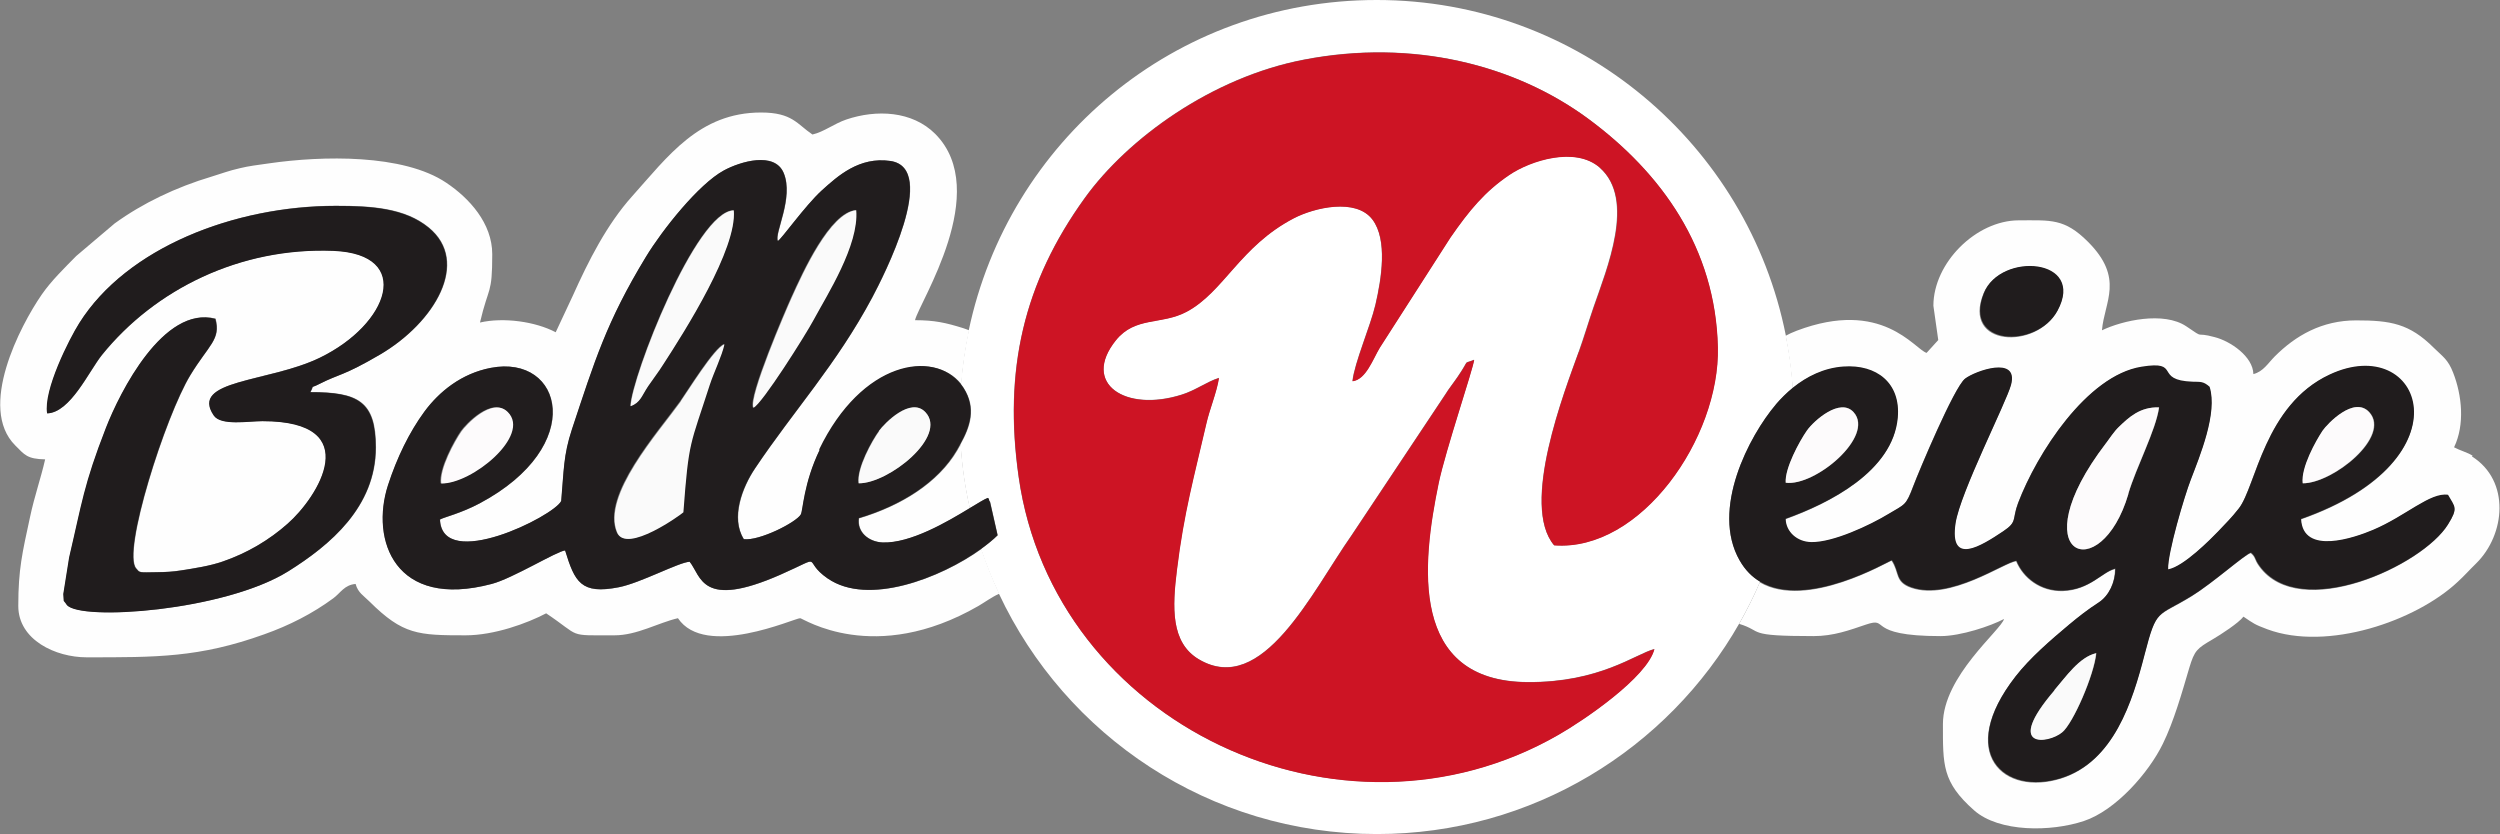
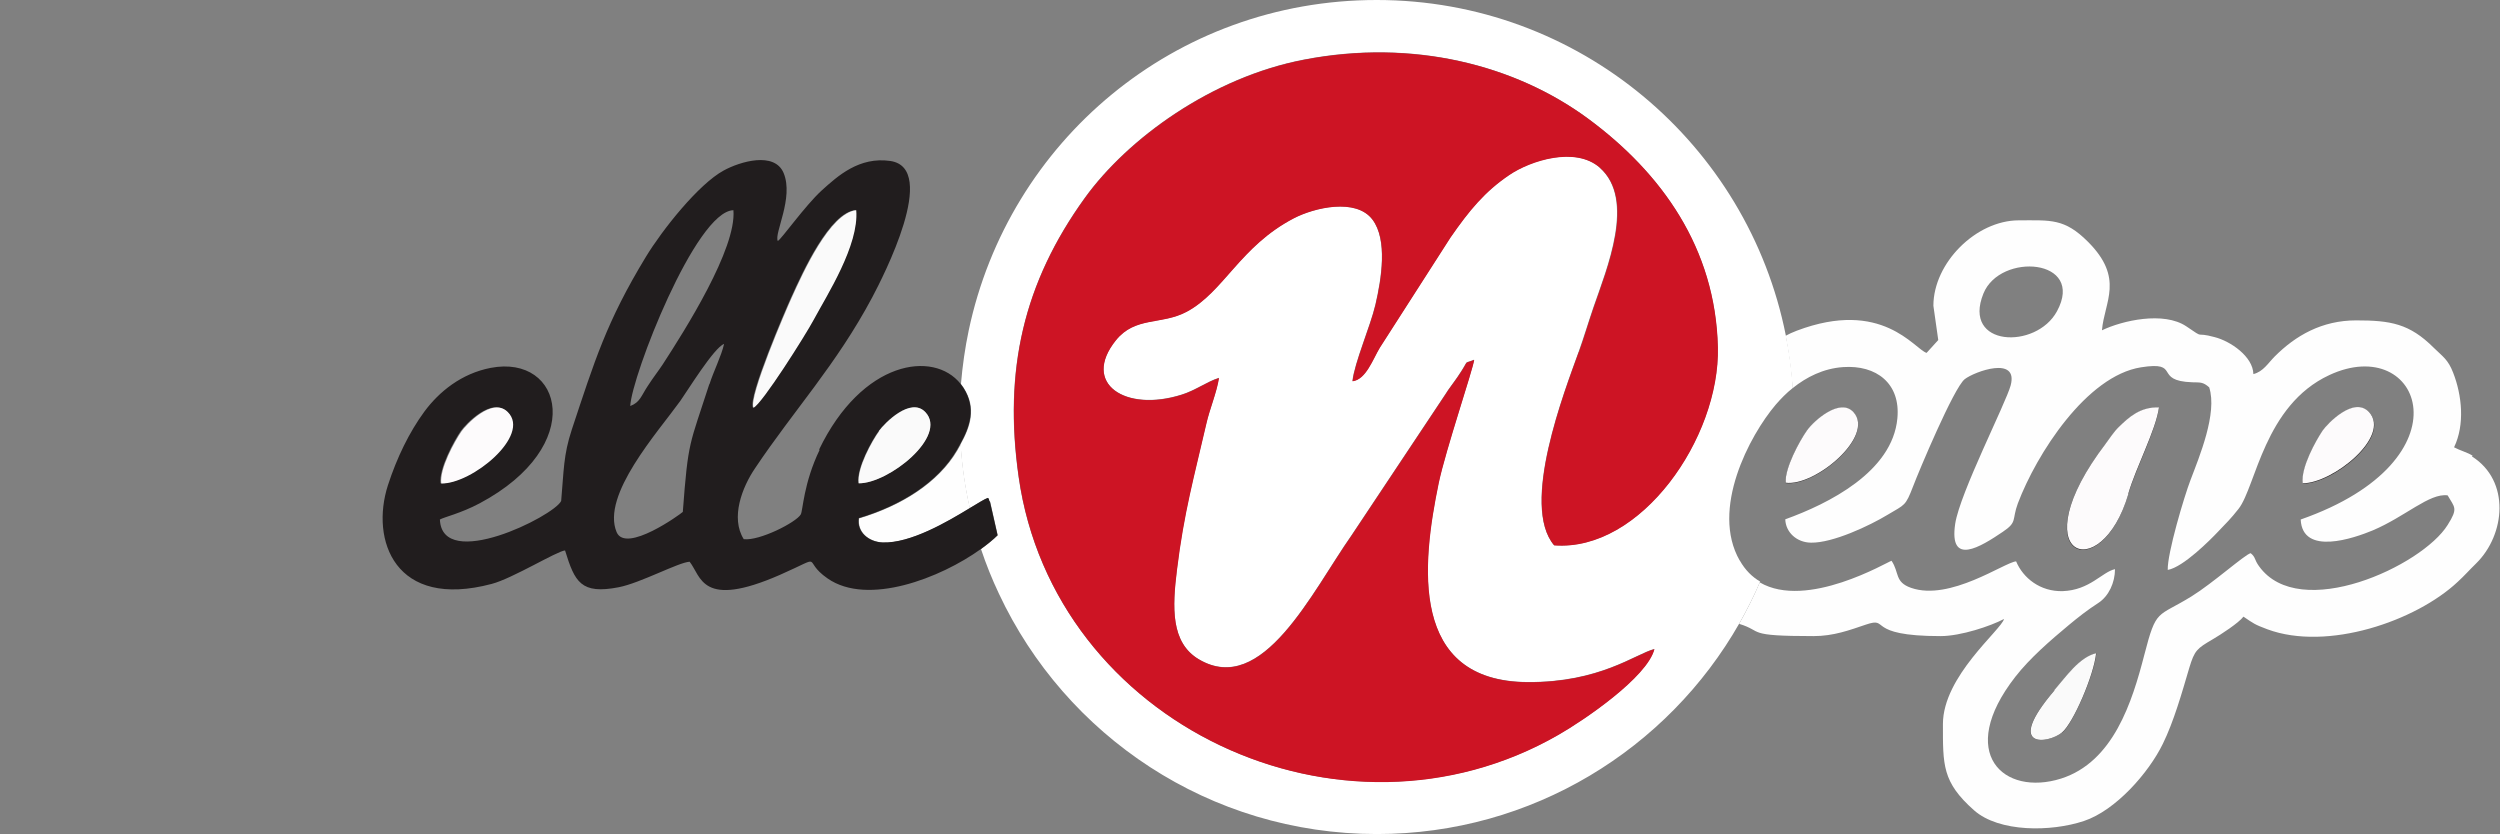
<svg xmlns="http://www.w3.org/2000/svg" id="Calque_1" viewBox="0 0 128.44 42.86">
  <rect x="0" y="0" width="128.44" height="42.86" fill="#808080" stroke="none" />
  <defs>
    <style>.cls-1{fill:#211d1e;}.cls-1,.cls-2,.cls-3,.cls-4,.cls-5,.cls-6,.cls-7{stroke-width:0px;}.cls-2{fill:#201c1d;}.cls-3{fill:#cd1424;}.cls-4{fill:#fdfbfc;}.cls-5{fill:#fff;}.cls-6{fill:#fafafa;}.cls-7{fill:#fefefe;}</style>
  </defs>
-   <path class="cls-7" d="m42.53,29.72c-1.4-.97-.04-1.25-2.44-.19-4.06,1.79-4.05.08-4.65-.67-.57.03-2.52,1.09-3.64,1.31-1.95.39-2.26-.27-2.76-1.89-.41.03-2.7,1.44-3.77,1.72-4.98,1.32-6.24-2.26-5.33-5.07.46-1.42,1.1-2.73,1.87-3.78.76-1.04,1.91-1.97,3.41-2.25,3.7-.71,4.97,4.01-.57,6.96-.98.52-1.81.71-2.04.83.11,2.69,5.85-.16,6.23-.95.13-1.56.11-2.35.55-3.68,1.16-3.49,1.77-5.52,3.8-8.86.85-1.4,2.71-3.73,4-4.44.85-.46,2.62-1,3.08.13.53,1.28-.49,3.11-.3,3.49.17-.08,1.39-1.81,2.25-2.59.83-.75,1.93-1.75,3.53-1.52,2.51.36-.37,5.95-.93,7.01-1.86,3.47-4.02,5.8-6.02,8.78-.65.98-1.26,2.55-.58,3.64.79.1,2.69-.86,2.93-1.27.11-.19.14-1.6.97-3.32,2.21-4.58,5.88-5.11,7.27-3.38.07-.94.21-1.86.4-2.76-.09-.03-.17-.07-.3-.11-.9-.28-1.47-.41-2.48-.41.21-.91,3.97-6.62,1.04-9.57-1.19-1.19-3.03-1.26-4.57-.74-.62.21-1.16.64-1.74.77-.79-.53-1.03-1.13-2.64-1.13-3.18,0-4.79,2.26-6.62,4.3-1.31,1.46-2.25,3.33-3.05,5.11l-.88,1.88c-1.04-.55-2.68-.78-3.89-.5.45-1.92.63-1.39.63-3.51,0-1.59-1.18-2.88-2.36-3.67-2.21-1.49-6.39-1.39-9.09-1-.56.08-1.07.14-1.51.25-.61.14-.89.26-1.45.43-1.84.55-3.54,1.36-4.99,2.41l-1.97,1.67c-.61.62-1.29,1.28-1.78,1.99-1.11,1.61-3.29,5.8-1.36,7.74.49.49.61.7,1.54.72-.23,1.01-.54,1.85-.78,2.98-.39,1.81-.6,2.66-.6,4.55,0,1.75,1.92,2.64,3.51,2.64,3.57,0,5.78.02,9.12-1.18,1.3-.46,2.49-1.07,3.55-1.85.38-.28.57-.69,1.15-.74.12.45.42.61.72.91,1.71,1.7,2.49,1.73,4.93,1.73,1.48,0,3.17-.62,4.14-1.13,1.84,1.23,1.03,1.13,3.51,1.13,1.16,0,2.23-.64,3.26-.88,1.4,2.09,5.99,0,6.28,0,.14,0,3.8,2.46,9.16-.63.31-.18.69-.46,1.07-.63-.35-.74-.65-1.51-.92-2.29-2.07,1.49-5.82,2.94-7.87,1.51m-23.23-6.74c0,3.06-2.35,5.02-4.49,6.36-3.28,2.05-10.69,2.58-11.38,1.73-.23-.36-.13-.02-.18-.56l.3-1.88c.66-2.79.75-3.71,1.89-6.66.71-1.82,2.95-6.3,5.62-5.6.29,1.06-.34,1.33-1.29,2.9-1.27,2.09-3.52,9.11-2.78,9.93.19.22.09.21,1.09.19.44,0,.77-.02,1.21-.09.71-.11,1.49-.23,2.15-.46,1.24-.43,2.37-1.09,3.33-1.94,1.54-1.35,4.05-5.28-1.29-5.27-.72,0-2.13.25-2.5-.29-1.26-1.85,2.81-1.69,5.45-2.97,3.56-1.73,4.82-5.32.7-5.49-4.8-.2-9.18,1.98-11.9,5.35-.68.84-1.62,2.95-2.81,3-.2-1.18,1.14-3.82,1.65-4.64,2.44-3.88,7.98-6.02,13.18-6.02,1.84,0,3.54.11,4.76,1.11,2.16,1.76.34,4.88-2.51,6.54-1.9,1.11-2.04.96-3.12,1.51-.49.25-.2-.03-.44.41,2.44,0,3.36.46,3.36,2.84" />
  <path class="cls-7" d="m127.03,23.41c-.29-.18-.64-.26-.95-.43.56-1.16.41-2.67-.05-3.84-.26-.67-.53-.82-.99-1.27-1.25-1.25-2.23-1.41-3.99-1.41s-3.11.78-4.18,1.85c-.35.35-.59.78-1.1.91-.02-.9-1.17-1.69-1.99-1.9-1.1-.3-.44.14-1.45-.55-1.17-.79-3.3-.3-4.34.2.12-1.47,1.17-2.66-.72-4.55-1.21-1.21-1.91-1.1-3.55-1.1-2.2,0-4.39,2.19-4.39,4.39l.25,1.76-.6.66c-.63-.2-2.28-2.8-6.67-1.14-.23.09-.41.17-.57.26.17.88.29,1.78.36,2.69.71-.57,1.58-1.01,2.59-1.08,1.71-.12,2.96.84,2.79,2.63-.25,2.75-3.54,4.39-5.76,5.19.02.66.58,1.19,1.32,1.2,1.12.02,3.01-.87,3.95-1.44.88-.53.9-.42,1.3-1.46.28-.74,2.09-5.06,2.65-5.5.5-.39,2.77-1.22,2.36.32-.24.9-2.61,5.53-2.85,7.11-.33,2.21,1.31,1.18,2.45.41.76-.51.45-.6.77-1.46.96-2.54,3.53-6.55,6.33-6.99,2.09-.33.6.7,2.63.77.42.01.55-.02.87.26.43,1.33-.51,3.57-.96,4.76-.32.83-1.2,3.78-1.17,4.62.8-.14,2.2-1.56,2.57-1.95.44-.46.67-.68,1.07-1.19.89-1.14,1.31-5.31,4.66-6.87,4.72-2.2,7.3,4.35-1.47,7.42.09,1.89,2.76.95,3.7.56,1.68-.71,2.92-1.93,3.85-1.8.36.63.55.65,0,1.52-1.31,2.11-7.61,5.02-9.69,2.12-.26-.36-.16-.45-.43-.67-.3.07-1.94,1.54-3.04,2.22-1.78,1.1-1.8.59-2.42,2.99-.63,2.44-1.59,5.51-4.28,6.37-2.94.93-5.42-1.29-2.35-5.23.74-.95,1.8-1.87,2.75-2.66.47-.39.95-.77,1.51-1.13.54-.35.86-1.05.86-1.74-.67.15-1.29,1.08-2.69,1.13-1.15.03-2.03-.67-2.39-1.53-.6.05-3.4,2.06-5.4,1.36-.85-.3-.59-.78-1-1.39-.2.05-4.35,2.53-6.77,1.11-.31.73-.67,1.44-1.06,2.13,1.28.39.27.63,3.82.63,1.04,0,1.86-.31,2.69-.59,1.27-.43-.09.59,3.84.59,1.04,0,2.58-.52,3.26-.88-.15.57-3.14,2.94-3.14,5.4,0,2.1-.04,2.98,1.6,4.43,1.29,1.14,3.96,1.11,5.64.55,1.63-.54,3.33-2.47,4.06-3.97.56-1.14.98-2.62,1.36-3.91.27-.89.39-.98,1.19-1.45.43-.25,1.35-.85,1.59-1.17.52.35.56.4,1.23.65,3.08,1.14,7.63-.42,9.78-2.44.35-.32.6-.61.94-.94,1.51-1.48,1.77-4.25-.21-5.5m-21.32-7.46c-1.07,1.98-4.89,1.84-3.78-.91.86-2.13,5.25-1.8,3.78.91" />
  <path class="cls-7" d="m44.14,26.62c-.11.71.49,1.22,1.22,1.25,1.43.05,3.32-1.06,4.47-1.76-.24-1.07-.4-2.16-.47-3.28-.06.11-.12.21-.18.32-.97,1.64-2.85,2.83-5.03,3.48" />
  <path class="cls-5" d="m89.38,28.8c-1.51-2.63.5-6.42,1.85-8.01.26-.3.55-.6.88-.86-.06-.91-.18-1.81-.36-2.69-1.95-9.83-10.62-17.24-21.02-17.24s-18.91,7.28-20.96,16.97c-.19.9-.32,1.82-.4,2.76.05.07.11.14.15.21.66,1.04.33,1.99-.17,2.89.07,1.12.23,2.21.47,3.28.45-.28.79-.49.94-.53.02.03.05.04.06.1,0,.06.04.08.05.1l.39,1.72c-.23.23-.53.47-.86.71.26.78.57,1.55.92,2.29,3.42,7.3,10.82,12.35,19.42,12.35,7.98,0,14.95-4.37,18.63-10.84.39-.69.75-1.4,1.06-2.13-.41-.24-.77-.59-1.05-1.09m-7.19-20.18c-1.27-1.11-3.57-.37-4.65.37-1.26.85-2.06,1.82-3.03,3.22l-3.63,5.66c-.35.58-.72,1.64-1.4,1.72.1-.95.92-2.82,1.18-3.93.31-1.33.63-3.33-.15-4.37-.84-1.13-3-.61-4.05-.07-2.76,1.44-3.59,3.78-5.5,4.8-1.29.69-2.64.23-3.64,1.47-1.77,2.22.49,3.71,3.39,2.79.73-.23,1.26-.65,1.91-.86-.11.75-.47,1.59-.65,2.35-.62,2.69-1.16,4.57-1.51,7.51-.23,1.92-.32,3.74,1.13,4.6,3.28,1.93,5.8-3.46,7.85-6.38l4.81-7.23c.19-.31.39-.54.63-.9.68-.99.22-.62.85-.88-.06.51-1.46,4.62-1.82,6.32-.87,4.19-1.53,10.21,4.58,10.24,3.7.02,5.52-1.44,6.5-1.7-.37,1.46-3.66,3.68-4.92,4.4-11.18,6.43-25.94-.54-27.74-13.24-.78-5.48.25-9.97,3.41-14.35,2.19-3.03,6.5-6.18,11.25-7.09,5.6-1.08,10.84.27,14.58,3.02,3.79,2.79,6.56,6.67,6.68,11.75.11,4.66-3.96,10.52-8.41,10.18-1.75-2.06.55-7.95,1.26-9.93.26-.72.5-1.53.76-2.29.68-1.98,2.18-5.54.32-7.18" />
  <path class="cls-3" d="m81.11,18.09c-.71,1.98-3.01,7.87-1.26,9.93,4.45.34,8.52-5.52,8.41-10.18-.12-5.09-2.89-8.96-6.68-11.75-3.74-2.75-8.98-4.1-14.58-3.02-4.75.91-9.06,4.06-11.25,7.09-3.17,4.38-4.19,8.87-3.41,14.35,1.8,12.7,16.57,19.67,27.74,13.24,1.26-.72,4.55-2.94,4.92-4.4-.98.26-2.8,1.72-6.5,1.7-6.11-.03-5.45-6.05-4.58-10.24.36-1.7,1.75-5.81,1.82-6.32-.63.26-.17-.11-.85.88-.25.36-.44.59-.63.9l-4.81,7.23c-2.05,2.92-4.58,8.31-7.85,6.38-1.46-.86-1.37-2.68-1.13-4.6.36-2.94.89-4.82,1.51-7.51.17-.76.53-1.6.65-2.35-.65.21-1.18.63-1.91.86-2.9.92-5.17-.57-3.39-2.79.99-1.24,2.35-.78,3.64-1.47,1.91-1.02,2.74-3.36,5.5-4.8,1.05-.55,3.2-1.06,4.05.07.78,1.04.46,3.04.15,4.37-.26,1.11-1.08,2.99-1.18,3.93.69-.08,1.05-1.14,1.4-1.72l3.63-5.66c.97-1.4,1.77-2.37,3.03-3.22,1.08-.73,3.39-1.48,4.65-.37,1.86,1.64.36,5.2-.32,7.18-.26.75-.5,1.57-.76,2.29" />
  <path class="cls-1" d="m42.11,23.11c-.83,1.72-.86,3.13-.97,3.32-.24.41-2.13,1.37-2.93,1.27-.69-1.1-.08-2.67.58-3.64,2-2.99,4.17-5.31,6.02-8.78.56-1.06,3.44-6.64.93-7.01-1.6-.23-2.7.77-3.53,1.52-.86.79-2.08,2.52-2.25,2.59-.2-.38.83-2.21.3-3.49-.47-1.12-2.24-.59-3.08-.13-1.29.7-3.15,3.04-4,4.44-2.03,3.34-2.64,5.37-3.8,8.86-.44,1.33-.41,2.12-.55,3.68-.39.79-6.12,3.64-6.23.95.23-.13,1.06-.31,2.04-.83,5.54-2.95,4.27-7.67.57-6.96-1.5.29-2.65,1.22-3.41,2.25-.77,1.05-1.41,2.36-1.87,3.78-.91,2.82.36,6.39,5.33,5.07,1.07-.28,3.36-1.69,3.77-1.72.5,1.62.81,2.27,2.76,1.89,1.12-.22,3.07-1.28,3.64-1.31.6.75.59,2.45,4.65.67,2.4-1.06,1.04-.78,2.44.19,2.06,1.43,5.8-.02,7.87-1.51.33-.24.63-.48.86-.71l-.39-1.72s-.05-.04-.05-.1c0-.06-.03-.07-.06-.1-.15.05-.48.26-.94.53-1.15.7-3.04,1.81-4.47,1.76-.72-.03-1.33-.54-1.22-1.25,2.18-.65,4.06-1.83,5.03-3.48.06-.11.12-.21.18-.32.5-.9.83-1.85.17-2.89-.05-.07-.1-.14-.15-.21-1.39-1.74-5.06-1.2-7.27,3.38m-1.43-7.83c.58-1.28,1.96-4.34,3.31-4.48.15,1.8-1.5,4.37-2.18,5.62-.41.77-2.67,4.34-3.1,4.53-.25-.56,1.67-5.01,1.97-5.67m-16.98,6.88c.22-.32,1.58-1.79,2.38-.99,1.19,1.19-1.84,3.7-3.42,3.67-.08-.76.69-2.17,1.04-2.68m12.77-2.41c-1.02,3.17-1.08,2.83-1.36,6.56-.11.11-2.93,2.15-3.4,1.04-.8-1.9,2.12-5.14,3.27-6.74.35-.49,1.73-2.74,2.25-2.93-.13.6-.55,1.43-.75,2.07m-2.4-1.02c-.26.39-.48.66-.77,1.11-.33.49-.39.84-.9,1.03.07-1.53,3.36-10.01,5.3-10.06.17,1.97-2.5,6.18-3.63,7.92m10.05,6.1c-.1-.78.7-2.2,1.05-2.68.3-.41,1.62-1.76,2.38-.97,1.18,1.24-1.9,3.67-3.42,3.66" />
-   <path class="cls-2" d="m91.23,20.79c-1.35,1.59-3.36,5.38-1.85,8.01.28.49.64.85,1.05,1.09,2.42,1.42,6.57-1.06,6.77-1.11.41.61.15,1.09,1,1.39,2,.7,4.8-1.32,5.4-1.36.35.86,1.24,1.57,2.39,1.53,1.4-.04,2.03-.98,2.69-1.13,0,.69-.32,1.39-.86,1.74-.56.36-1.04.74-1.51,1.13-.94.79-2.01,1.71-2.75,2.66-3.07,3.94-.59,6.16,2.35,5.23,2.69-.85,3.65-3.92,4.28-6.37.62-2.39.63-1.89,2.42-2.99,1.11-.68,2.74-2.15,3.04-2.22.26.22.17.31.43.67,2.08,2.9,8.38,0,9.69-2.12.54-.87.35-.89,0-1.52-.92-.14-2.17,1.09-3.85,1.8-.94.4-3.61,1.33-3.7-.56,8.77-3.08,6.19-9.63,1.47-7.42-3.35,1.56-3.78,5.74-4.66,6.87-.4.51-.63.72-1.07,1.19-.37.38-1.77,1.81-2.57,1.95-.03-.84.85-3.8,1.17-4.62.45-1.18,1.39-3.43.96-4.76-.32-.28-.45-.25-.87-.26-2.03-.07-.54-1.11-2.63-.77-2.8.45-5.37,4.46-6.33,6.99-.33.86-.02.96-.77,1.46-1.14.76-2.78,1.8-2.45-.41.24-1.58,2.61-6.21,2.85-7.11.41-1.53-1.86-.71-2.36-.32-.56.44-2.37,4.76-2.65,5.5-.39,1.04-.42.93-1.3,1.46-.94.57-2.83,1.46-3.95,1.44-.74-.01-1.31-.54-1.32-1.2,2.22-.79,5.51-2.43,5.76-5.19.16-1.79-1.09-2.75-2.79-2.63-1.01.07-1.88.51-2.59,1.08-.33.27-.62.56-.88.86m14.71,16.84c-.7.58-3.03.91-.39-2.16.59-.69,1.28-1.71,2.15-1.9-.11,1.12-1.19,3.59-1.75,4.07m13.38-15.49c.24-.35,1.62-1.82,2.4-.95,1.13,1.25-1.87,3.66-3.42,3.65-.09-.81.67-2.16,1.02-2.7m-11.14.65c.19-.25.41-.6.66-.84.52-.5,1.09-1.04,2.07-1.01-.16,1.17-1.17,3.07-1.58,4.44-1.42,4.84-5.61,3.24-1.16-2.59m-15.35-.66c.36-.51,1.71-1.71,2.4-.94,1.1,1.23-1.98,3.82-3.49,3.62-.05-.74.71-2.12,1.09-2.68" />
-   <path class="cls-2" d="m16.38,19.74c1.08-.55,1.22-.4,3.12-1.51,2.84-1.66,4.67-4.78,2.51-6.54-1.22-.99-2.92-1.11-4.76-1.11-5.2,0-10.74,2.14-13.18,6.02-.52.82-1.85,3.45-1.65,4.64,1.19-.04,2.14-2.16,2.81-3,2.72-3.37,7.1-5.54,11.9-5.35,4.12.17,2.86,3.76-.7,5.49-2.64,1.28-6.71,1.12-5.45,2.97.37.54,1.78.29,2.5.29,5.35,0,2.83,3.92,1.29,5.27-.96.85-2.08,1.51-3.33,1.94-.66.23-1.45.35-2.15.46-.44.07-.77.08-1.21.09-1,.02-.89.03-1.09-.19-.74-.83,1.51-7.85,2.78-9.93.95-1.56,1.58-1.83,1.29-2.9-2.67-.7-4.91,3.78-5.62,5.6-1.15,2.95-1.23,3.86-1.89,6.66l-.3,1.88c.05.54-.05.21.18.56.69.84,8.1.32,11.38-1.73,2.14-1.34,4.49-3.3,4.49-6.36,0-2.38-.93-2.84-3.36-2.84.23-.44-.06-.15.44-.41" />
-   <path class="cls-6" d="m34.98,20.62c-1.15,1.6-4.07,4.84-3.27,6.74.47,1.11,3.29-.93,3.4-1.04.28-3.74.34-3.39,1.36-6.56.21-.64.62-1.47.75-2.07-.52.19-1.9,2.44-2.25,2.93" />
+   <path class="cls-2" d="m91.23,20.79m14.71,16.84c-.7.58-3.03.91-.39-2.16.59-.69,1.28-1.71,2.15-1.9-.11,1.12-1.19,3.59-1.75,4.07m13.38-15.49c.24-.35,1.62-1.82,2.4-.95,1.13,1.25-1.87,3.66-3.42,3.65-.09-.81.67-2.16,1.02-2.7m-11.14.65c.19-.25.41-.6.66-.84.52-.5,1.09-1.04,2.07-1.01-.16,1.17-1.17,3.07-1.58,4.44-1.42,4.84-5.61,3.24-1.16-2.59m-15.35-.66c.36-.51,1.71-1.71,2.4-.94,1.1,1.23-1.98,3.82-3.49,3.62-.05-.74.71-2.12,1.09-2.68" />
  <path class="cls-4" d="m109.34,25.37c.4-1.37,1.42-3.27,1.58-4.44-.98-.03-1.55.51-2.07,1.01-.25.24-.47.59-.66.84-4.45,5.82-.26,7.43,1.16,2.59" />
  <path class="cls-6" d="m41.81,16.42c.67-1.25,2.33-3.82,2.18-5.62-1.35.14-2.73,3.2-3.31,4.48-.3.66-2.22,5.11-1.97,5.67.44-.19,2.69-3.76,3.1-4.53" />
-   <path class="cls-6" d="m32.4,20.87c.51-.19.57-.54.9-1.03.3-.44.52-.71.77-1.11,1.13-1.74,3.8-5.95,3.63-7.92-1.94.05-5.23,8.53-5.3,10.06" />
-   <path class="cls-2" d="m101.93,15.05c-1.11,2.75,2.71,2.88,3.78.91,1.47-2.71-2.93-3.03-3.78-.91" />
  <path class="cls-4" d="m95.23,21.18c-.69-.77-2.04.43-2.4.94-.39.56-1.14,1.94-1.09,2.68,1.51.2,4.59-2.39,3.49-3.62" />
  <path class="cls-4" d="m121.72,21.18c-.78-.86-2.16.6-2.4.95-.35.53-1.11,1.88-1.02,2.7,1.55,0,4.54-2.4,3.42-3.65" />
  <path class="cls-4" d="m26.09,21.17c-.8-.8-2.16.67-2.38.99-.35.51-1.13,1.91-1.04,2.68,1.58.03,4.62-2.47,3.42-3.67" />
  <path class="cls-6" d="m45.17,22.15c-.35.48-1.15,1.9-1.05,2.68,1.52.02,4.6-2.42,3.42-3.66-.75-.79-2.08.56-2.38.97" />
  <path class="cls-6" d="m105.55,35.47c-2.63,3.07-.3,2.74.39,2.16.57-.47,1.64-2.94,1.75-4.07-.87.2-1.56,1.22-2.15,1.9" />
</svg>